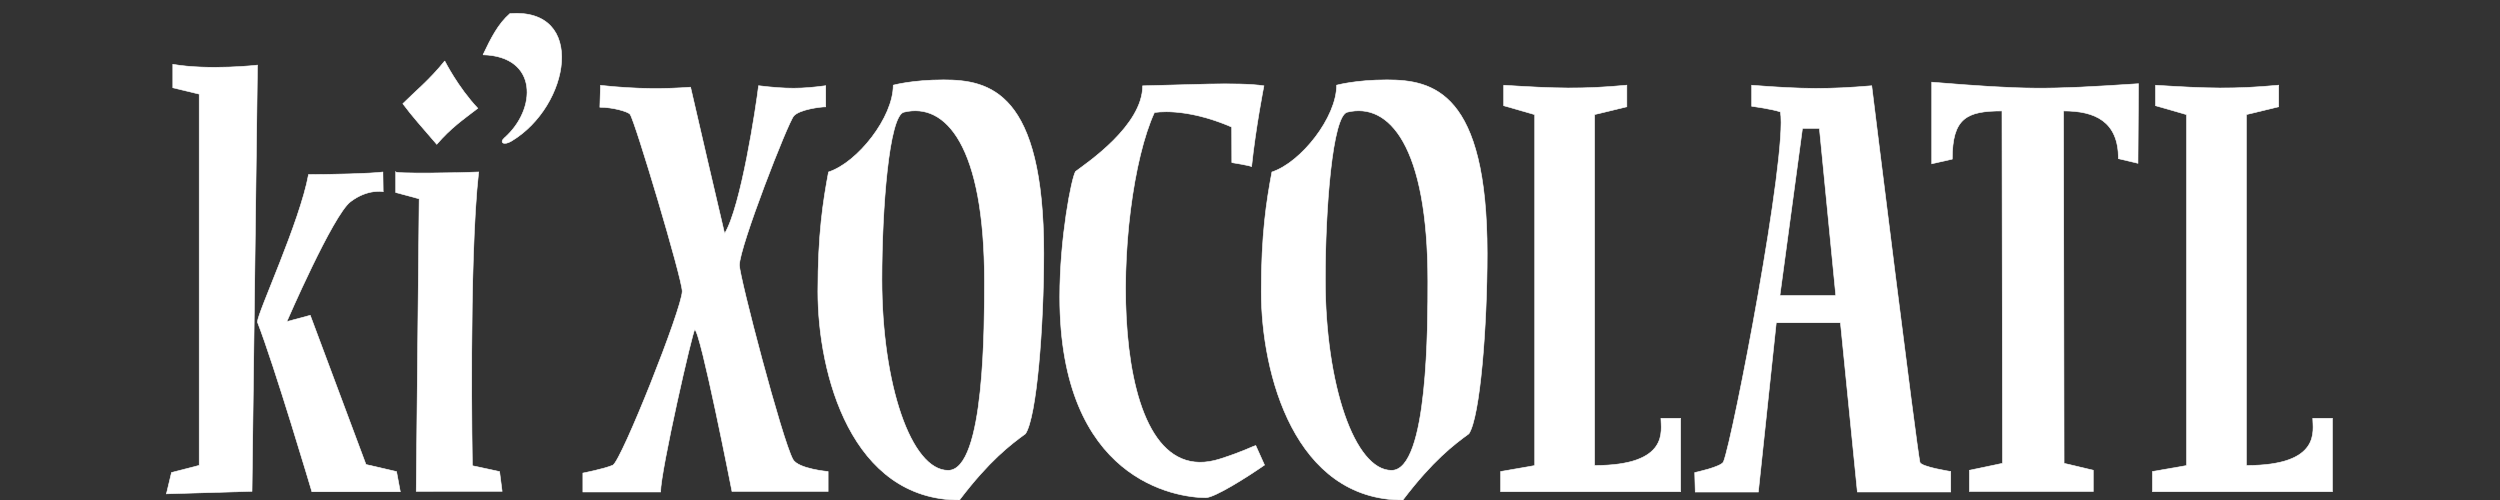
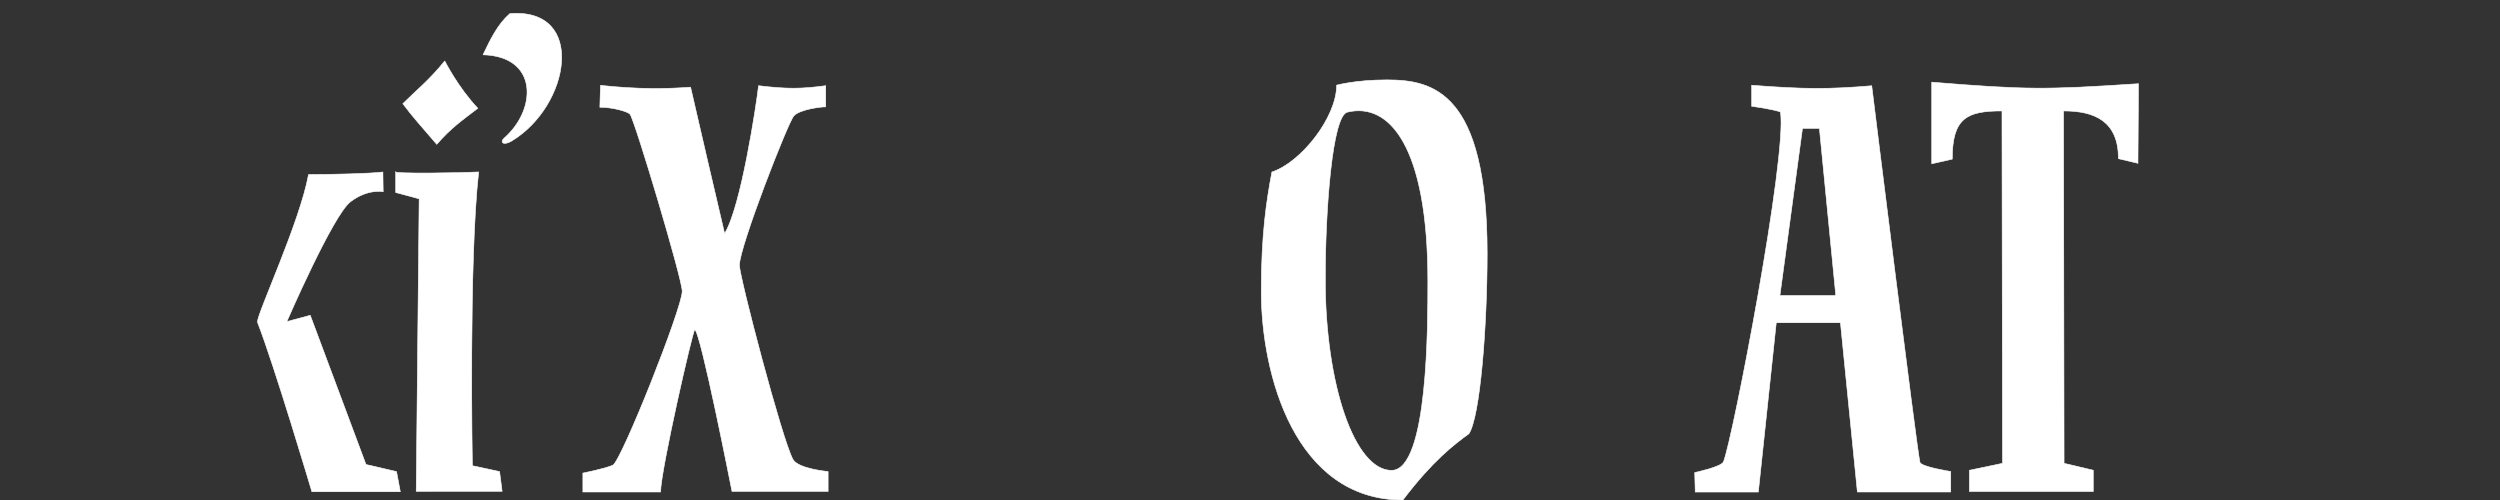
<svg xmlns="http://www.w3.org/2000/svg" xmlns:ns1="http://www.inkscape.org/namespaces/inkscape" xmlns:ns2="http://sodipodi.sourceforge.net/DTD/sodipodi-0.dtd" version="1.1" id="svg2" ns1:version="0.92.3 (2405546, 2018-03-11)" ns2:docname="Lettrage Ki trait.svg" x="0px" y="0px" viewBox="0 0 5669.3 1133.9" style="enable-background:new 0 0 5669.3 1133.9;" xml:space="preserve">
  <rect x="0" y="0" width="5669.3" height="1133.9" fill="#333333" stroke="none" />
  <style type="text/css">
	.st0{fill:#FFFFFF;stroke:#FFFFFF;}
</style>
  <ns2:namedview bordercolor="#666666" borderopacity="1" gridtolerance="10" guidetolerance="10" id="namedview4" ns1:current-layer="g10" ns1:cx="2834.6458" ns1:cy="566.92932" ns1:pageopacity="0" ns1:pageshadow="2" ns1:window-height="705" ns1:window-maximized="1" ns1:window-width="1366" ns1:window-x="-8" ns1:window-y="-8" ns1:zoom="0.06155972" objecttolerance="10" pagecolor="#ffffff" showgrid="false">
	</ns2:namedview>
  <g id="g10" transform="matrix(1.333,0,0,-1.333,0,1134.525)" ns1:groupmode="layer" ns1:label="Lettrage Ki trait">
    <g id="g12" transform="scale(1,-1)">
-       <path id="path14" ns1:connector-curvature="0" class="st0" d="M294-741.7c62,10.7,144,1.4,144,1.4l-9.3,725l-145.6,4.3    l8.7-36.3l47.1-12.1v-631.6L294-701.8V-741.7z" />
      <path id="path16" ns1:connector-curvature="0" class="st0" d="M651.8-558.5c-21.4,2.8-87.7,4.3-126.9,4.3    c-15,81.3-86.3,233.8-87,250.9c28.5,72.7,92.7,288.7,92.7,288.7H681l-6.4-34.2l-52-12.1l-94.8-253.8L487.9-304    c0,0,78.4-181.1,108.3-203.9c29.9-22.8,56.3-17,56.3-17" />
      <path id="path18" ns1:connector-curvature="0" class="st0" d="M673.2-559.2c-9.3,4.3,118.3,2.1,141.1,0.7    c-17.1,151.1-10.7,499.7-10.7,499.7l46.3,10l4.3,33.5H708.1l5-497.6l-39.9-10.7V-559.2z" />
      <path id="path20" ns1:connector-curvature="0" class="st0" d="M756.6-747.4c-25.7,32.1-50.6,52-71.3,72.7    c16.4,22.1,32.1,39.2,57.7,69.1c24.9-28.5,42.1-39.9,69.8-61.3C778.7-703.2,756.6-747.4,756.6-747.4" />
      <path id="path22" ns1:connector-curvature="0" class="st0" d="M821.7-757.9c13.5-28.3,25.6-52.5,45.8-70.1    c130.7-10,102.5,157.1,2.7,216.9c-13.5,8.1-20.8,2.3-12.1-5.4C913.3-665,916-755.3,821.7-757.9" />
      <path id="path24" ns1:connector-curvature="0" class="st0" d="M1174.8-702.8c-41.6,3.1-90,3.8-153.2-3.1    c0,0-1.1,37.2-1.1,37.2c21.7,0,47.5,7.3,51.3,11.9c8,9.8,88.8,279.9,88.8,301.2c0,28.6-103.8,289.6-118.1,295.9    c-14.3,6.2-50.9,13.4-50.9,13.4v32.2h132.2c0-35.9,54.9-276,58.1-276c9.4,0,63.4,275.1,63.4,275.1h163.5v-33.9    c0,0-50.9-4.5-59.8-20.6c-18.5-33.4-91.1-310.6-91.1-330.5c0-31,82.6-243,92.6-254c10-11,45.8-15.4,54.2-15.4v-35.9    c-41.2,5.5-65.5,5.9-114.2,0c-4.3,35.7-30,206.4-57.8,251.5C1227.7-474.3,1178.4-686.7,1174.8-702.8" />
-       <path id="path26" ns1:connector-curvature="0" class="st0" d="M1613-50.9c-62.8,0-112.7-145.7-112.7-324.5    c0-121.3,12.1-278.8,37.4-284.9c71-17.3,137.1,56.9,137.1,287.7C1674.7-301.2,1675.8-50.9,1613-50.9z M1605.2-715.2    c-53.1,0-85.6,9-85.6,9c0.2,54.5-60.5,131.5-110.1,147.7c-9.4,49.8-18.1,106.2-18.1,203.3c0,140.7,56.9,354.7,240.9,354.7    c51.1-67.2,86.3-93.7,112.3-112.7c19.1-28.5,31.1-182.6,31.1-307C1775.7-695,1683.4-715.2,1605.2-715.2z" />
      <path id="path28" ns1:connector-curvature="0" class="st0" d="M2367.3-50.9c-62.8,0-112.7-145.7-112.7-324.5    c0-121.3,12.1-278.8,37.4-284.9c71-17.3,137.1,56.9,137.1,287.7C2429-301.2,2430.1-50.9,2367.3-50.9z M2359.5-715.2    c-53.1,0-85.6,9-85.6,9c0.2,54.5-60.5,131.5-110.1,147.7c-9.4,49.8-18.1,106.2-18.1,203.3c0,140.7,56.9,354.7,240.9,354.7    c51.1-67.2,86.3-93.7,112.3-112.7c19.1-28.5,31.1-182.6,31.1-307C2530-695,2437.7-715.2,2359.5-715.2z" />
-       <path id="path30" ns1:connector-curvature="0" class="st0" d="M2095.6-574.5l-0.2-60.5c-80.9-34.9-131.5-24.6-131.5-24.6    C1893.1-505.8,1875-5.9,2075.6-70.4c41.5-13.3,53.5-20.8,60.7-22.7l14.9,33.1c-28.5,19.9-84.7,55.5-100,55.5    c-50.1,0-248.3-29.1-248.3-341.6c0-100.3,19.8-201.7,26.8-213.3c19.2-14.4,114.2-78.1,114.2-145.7c68.8-1.2,162.3-6.8,206.3,0    c0,0-13.9,70.1-21,137.6C2128.5-569.3,2095.6-574.5,2095.6-574.5" />
-       <path id="path32" ns1:connector-curvature="0" class="st0" d="M3667-706.1v34.8l52.8,15.2v597l-58,10.1v34.3h306.2v-124.7    h-33.5c0,20.1,15.4,80.2-112.9,80.2v-597l54.9-13.3v-36.7C3799.7-699.1,3756.2-700.5,3667-706.1" />
-       <path id="path34" ns1:connector-curvature="0" class="st0" d="M3028-348.3l38.4-284.5h28.8l27.9,284.5H3028z M3266.2-64.7    c-5.7-25.3-78.5-611.7-82-640.5c-72.4,6.1-115.2,6.1-204.2-0.9v35.8c0,0,34,4.4,48.9,9.6c12.2,72.4-81,555.7-96.9,595.2    c-3.5,8.7-48.9,18.3-48.9,18.3l0.9,33.1h107.3l30.5-288H3131l28.8,288h158.8V-49C3318.6-49,3268-56.8,3266.2-64.7z" />
+       <path id="path34" ns1:connector-curvature="0" class="st0" d="M3028-348.3l38.4-284.5h28.8l27.9,284.5H3028M3266.2-64.7    c-5.7-25.3-78.5-611.7-82-640.5c-72.4,6.1-115.2,6.1-204.2-0.9v35.8c0,0,34,4.4,48.9,9.6c12.2,72.4-81,555.7-96.9,595.2    c-3.5,8.7-48.9,18.3-48.9,18.3l0.9,33.1h107.3l30.5-288H3131l28.8,288h158.8V-49C3318.6-49,3268-56.8,3266.2-64.7z" />
      <path id="path36" ns1:connector-curvature="0" class="st0" d="M3638-708.7c-159.7,10.5-190.2,10.5-351.7-2.6v138.8l34.9-7.9    c0-69.8,24.4-82,84.6-82l0.9,599.5l-56.3,11.8v36.2h210.7v-36.2l-49.7-11.8l-0.9-599.5c53.2,0,93.4,17.5,93.4,81.2l33.2,7.9    L3638-708.7z" />
-       <path id="path38" ns1:connector-curvature="0" class="st0" d="M2558.1-706.1v34.8l52.8,15.2v597l-58,10.1v34.3h306.2v-124.7    h-33.5c0,20.1,15.4,80.2-112.9,80.2v-597l54.9-13.3v-36.7C2690.9-699.1,2647.3-700.5,2558.1-706.1" />
    </g>
  </g>
</svg>